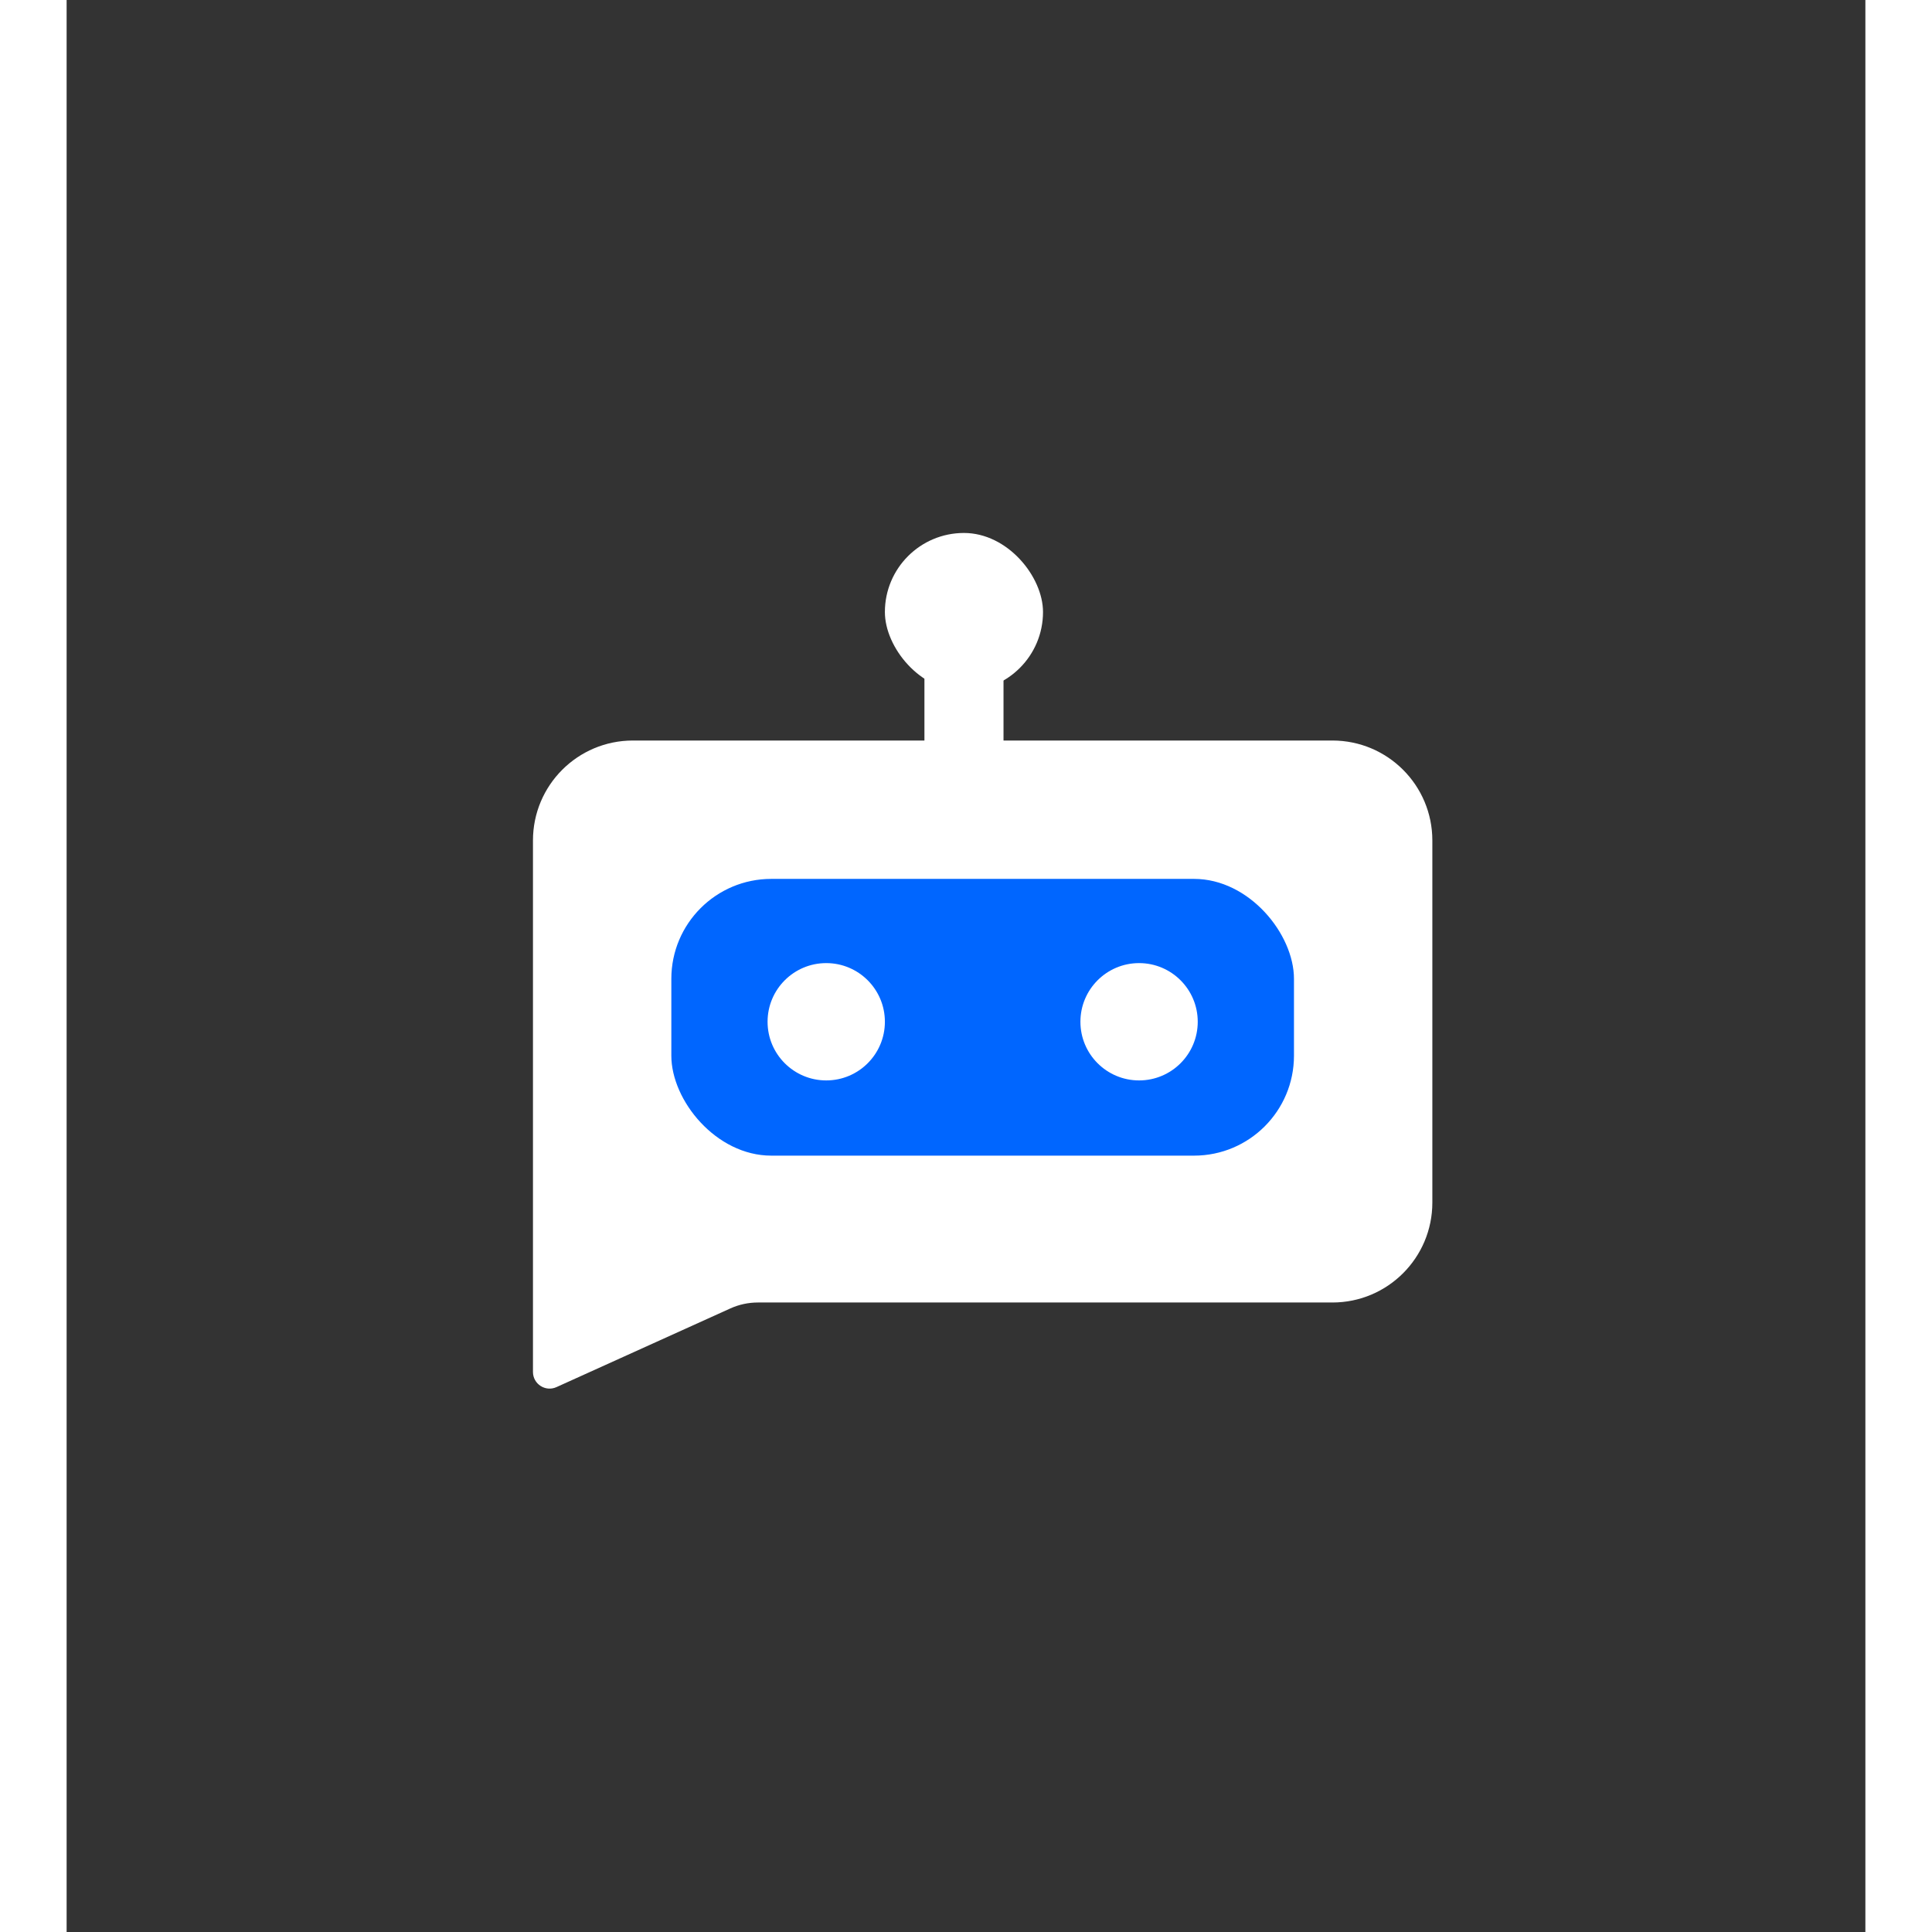
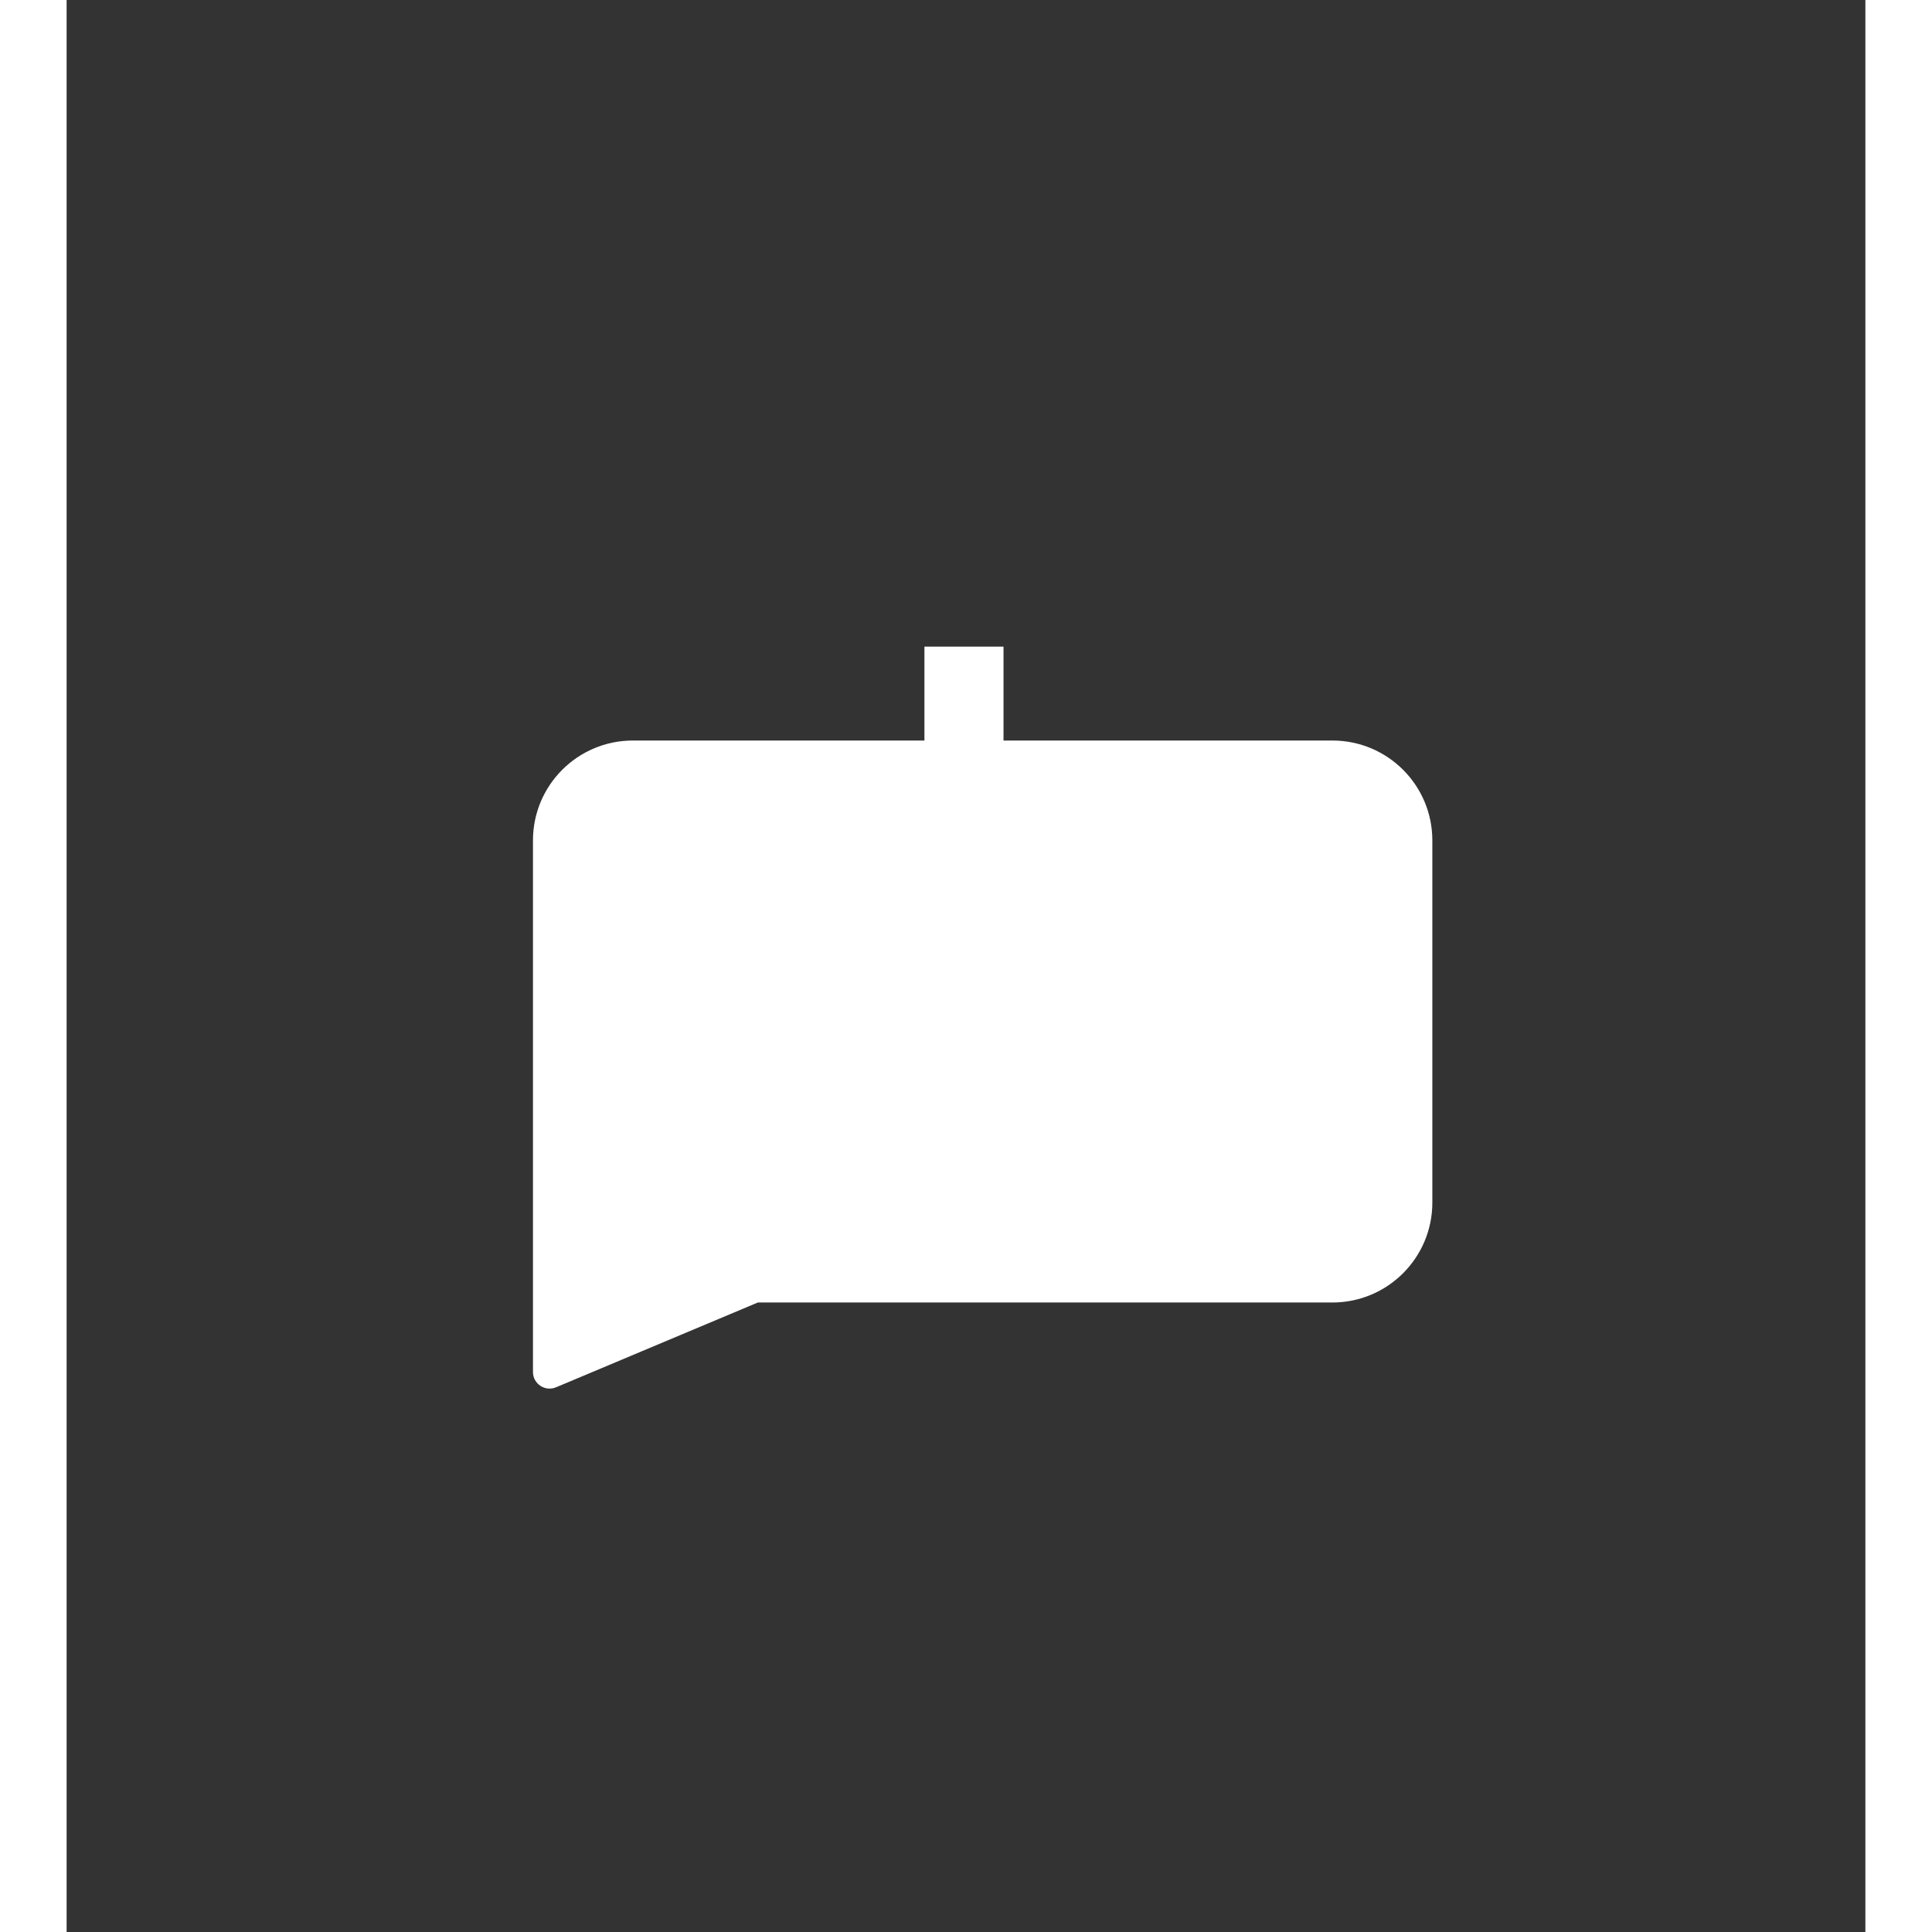
<svg xmlns="http://www.w3.org/2000/svg" width="54" height="54" viewBox="0 -6 54 58" fill="none">
  <rect x="0" y="-6" width="54" height="58" fill="#333333" stroke="none" />
-   <path d="M14 33.102V19.231C14 17.574 15.343 16.231 17 16.231H38C39.657 16.231 41 17.574 41 19.231V30.102C41 31.759 39.657 33.102 38 33.102H20.751C20.466 33.102 20.185 33.163 19.926 33.28L14.706 35.642C14.375 35.792 14 35.55 14 35.187V33.102Z" fill="white" />
-   <rect x="18.154" y="20.385" width="18.692" height="8.308" rx="3" fill="#0066FF" />
+   <path d="M14 33.102V19.231C14 17.574 15.343 16.231 17 16.231H38C39.657 16.231 41 17.574 41 19.231V30.102C41 31.759 39.657 33.102 38 33.102H20.751L14.706 35.642C14.375 35.792 14 35.55 14 35.187V33.102Z" fill="white" />
  <circle cx="22.804" cy="24.674" r="1.761" fill="white" />
  <circle cx="32.196" cy="24.674" r="1.761" fill="white" />
-   <rect x="24.565" y="10" width="4.747" height="4.747" rx="2.374" fill="white" />
  <rect x="25.752" y="13.412" width="2.374" height="3.56" fill="white" />
</svg>